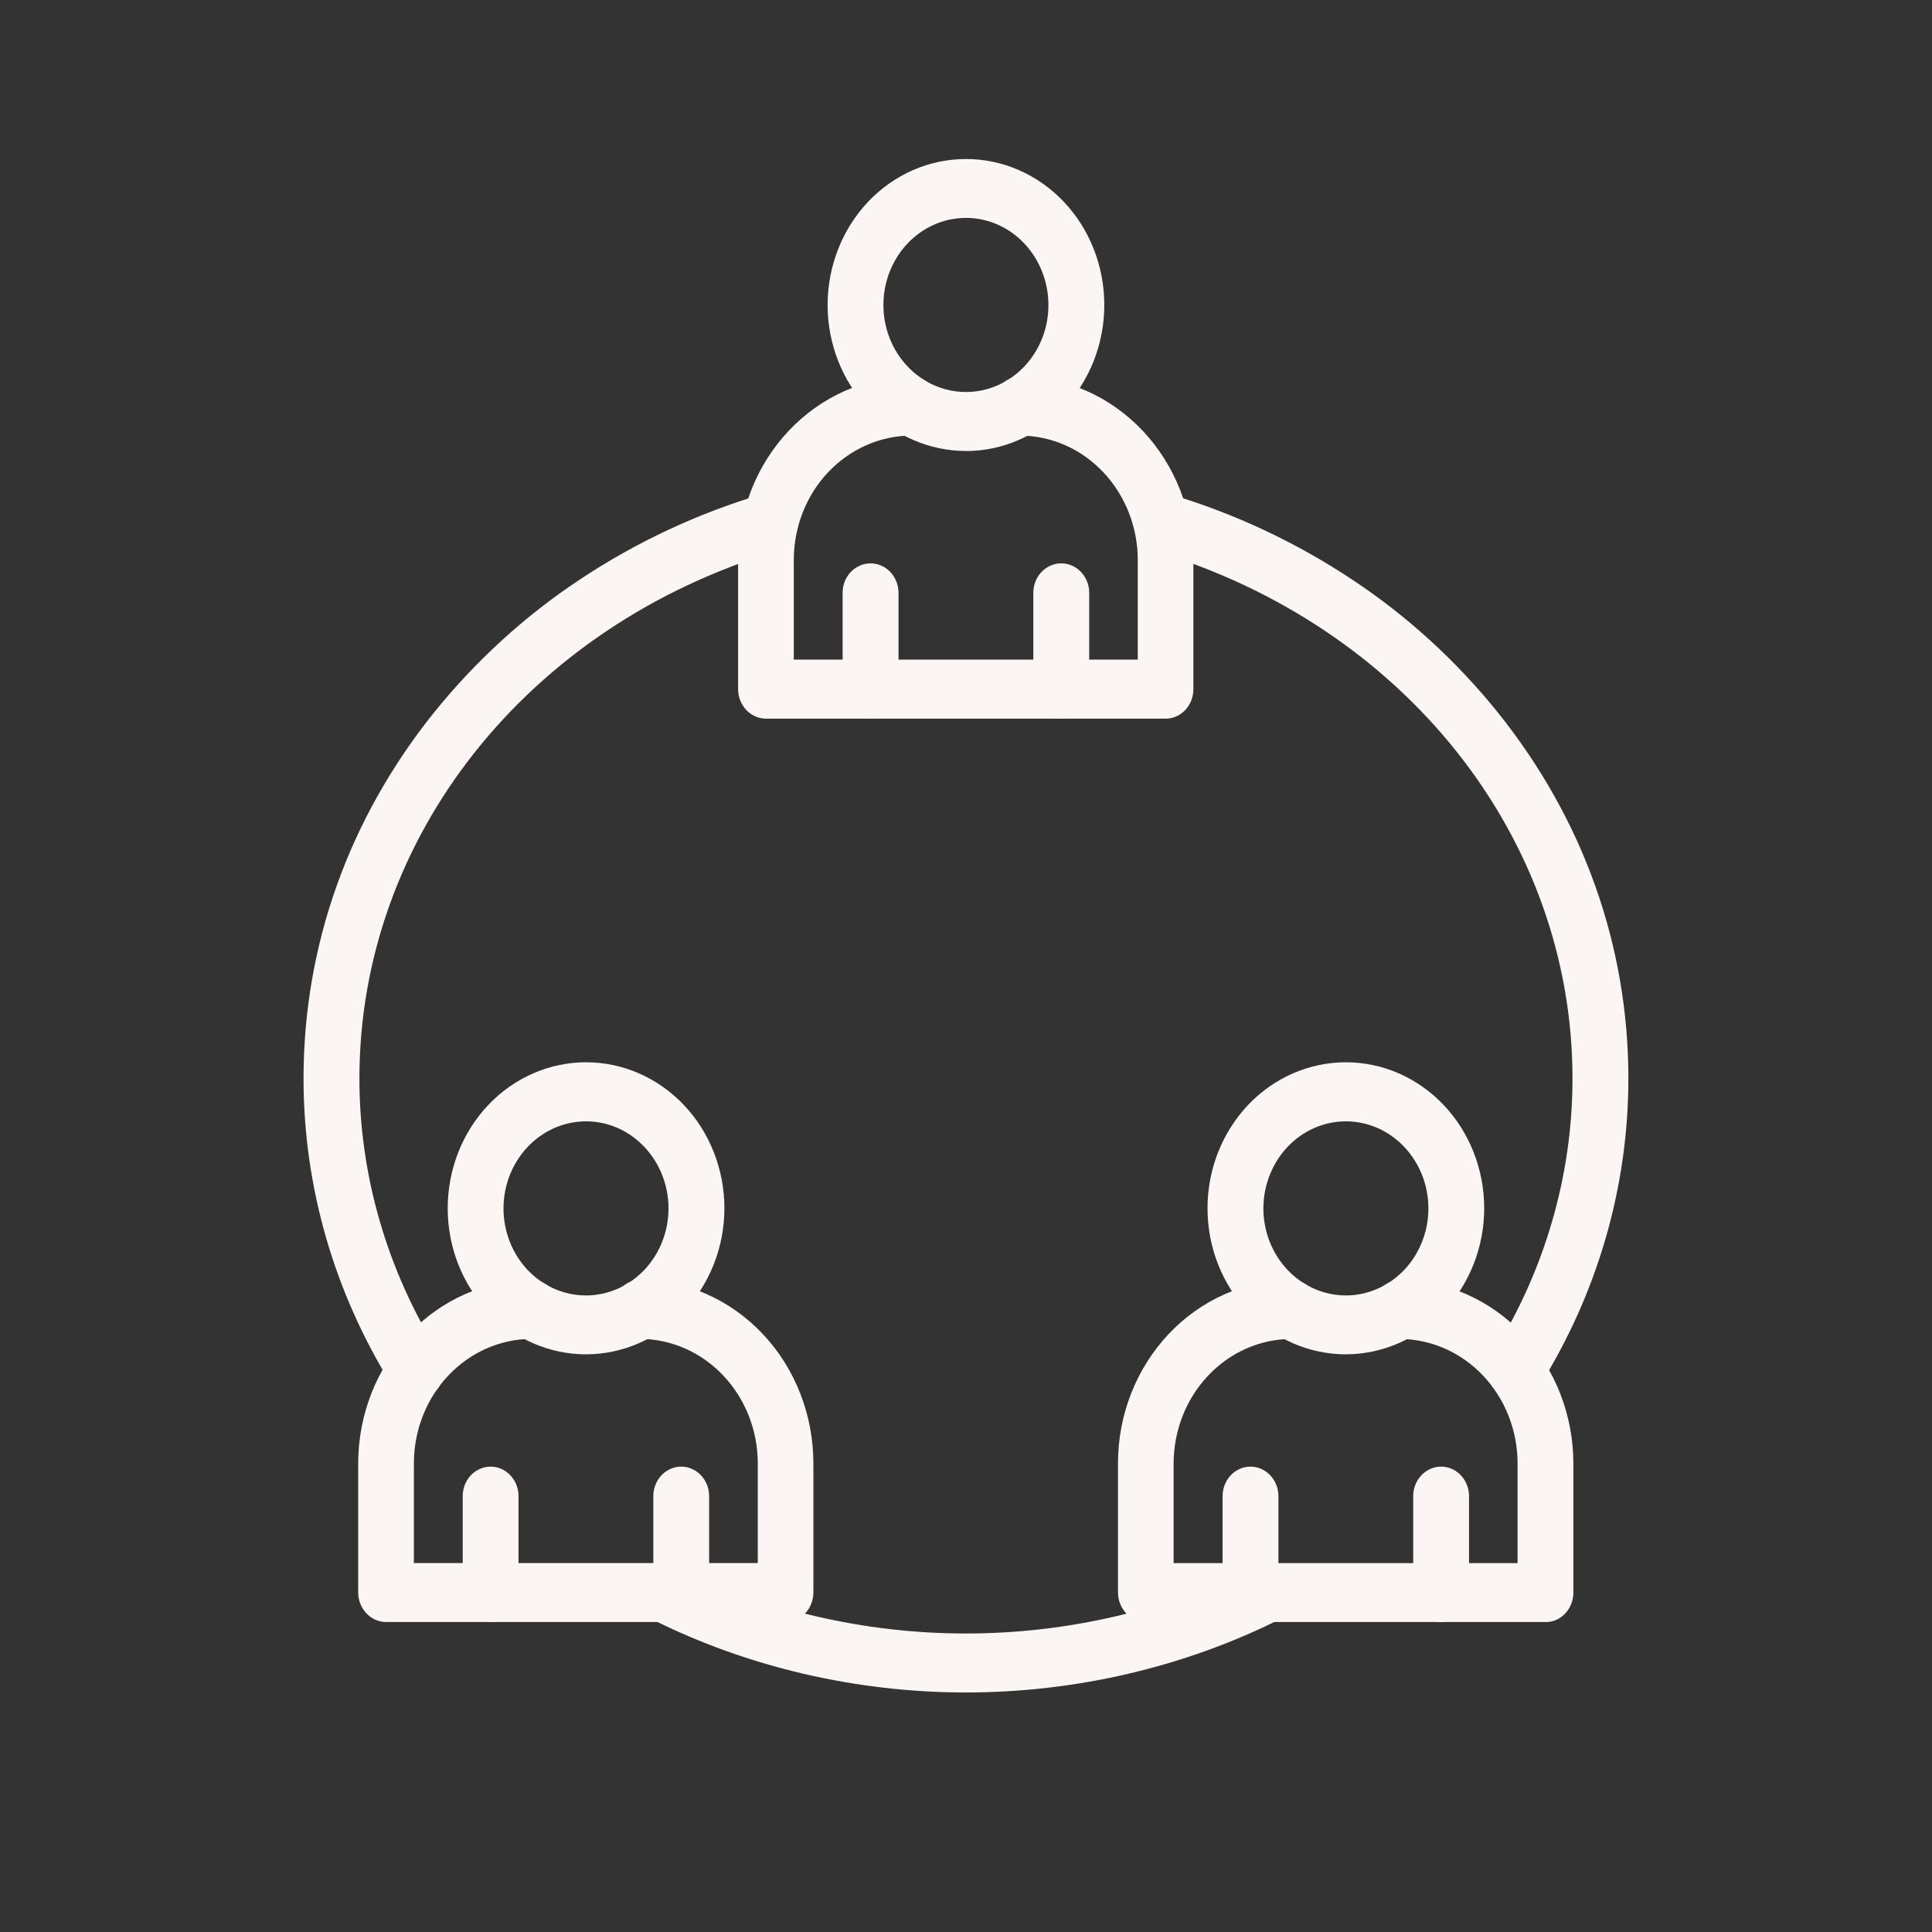
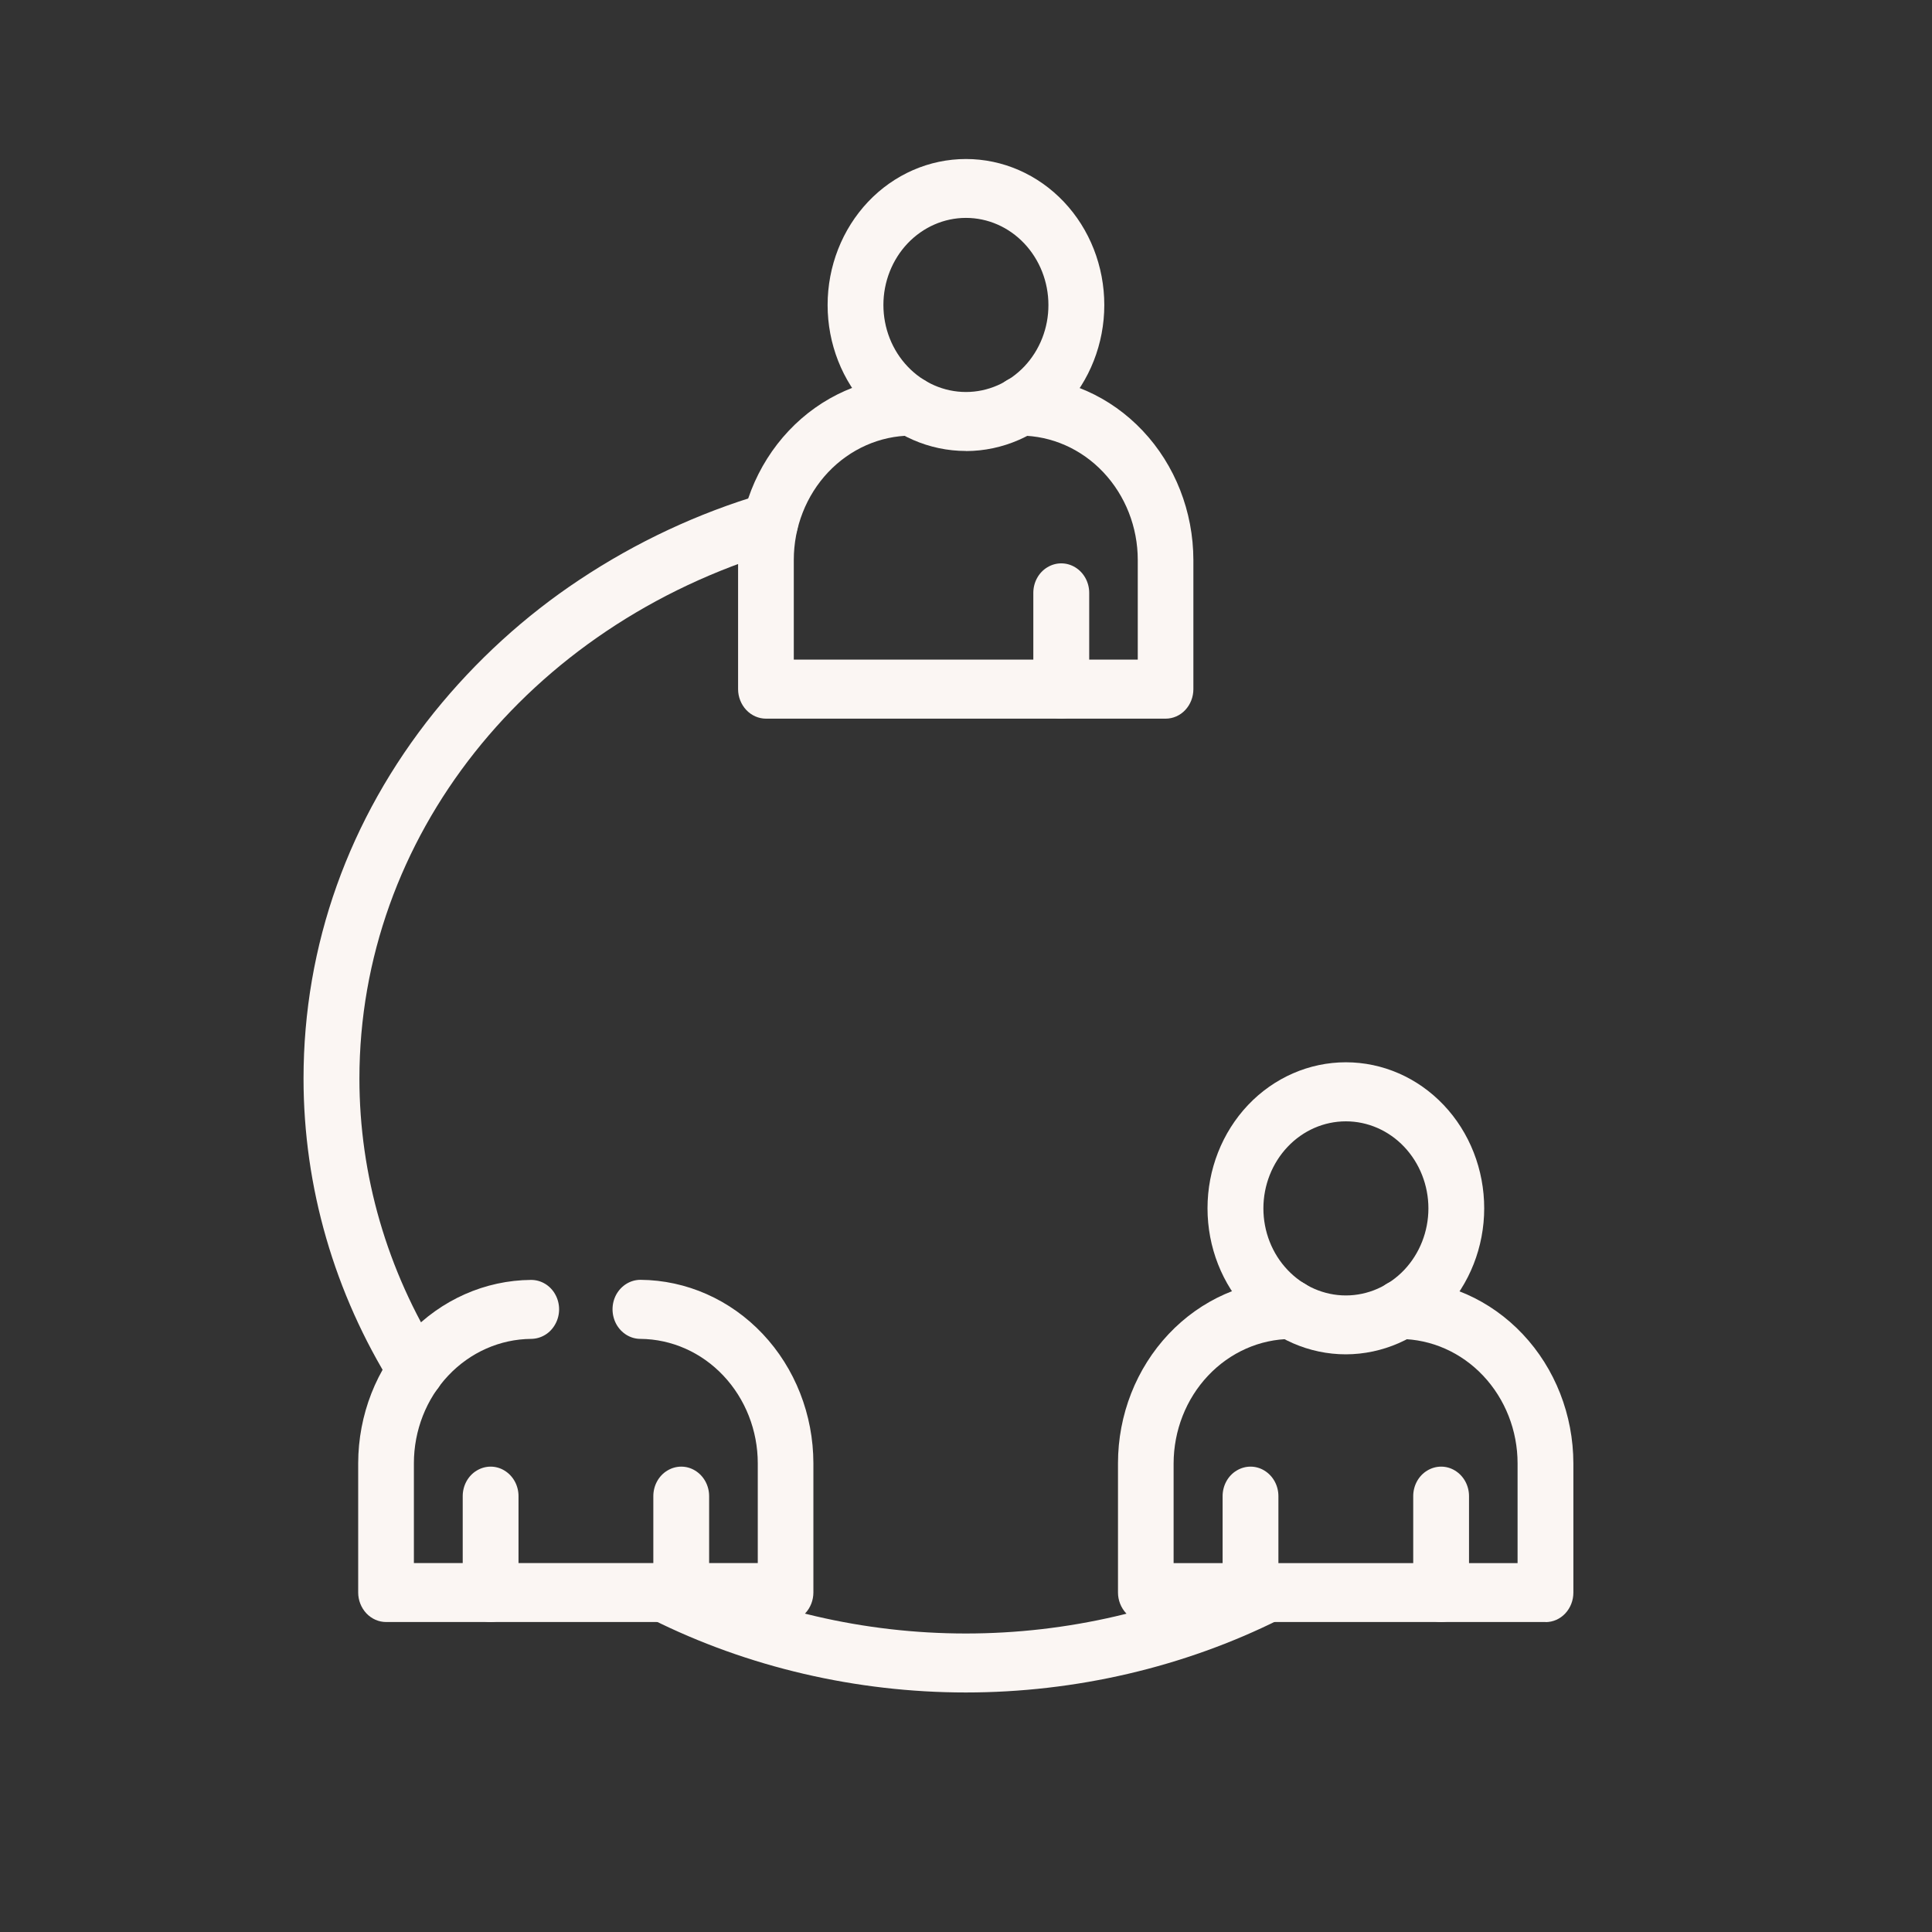
<svg xmlns="http://www.w3.org/2000/svg" id="a" data-name="Icons" viewBox="0 0 218.83 218.83">
  <rect x="0" y="0" width="218.83" height="218.83" fill="#333333" stroke="none" />
  <defs>
    <style>
      .b {
        fill: #fbf6f3;
      }
    </style>
  </defs>
  <path class="b" d="M175.08,183.72h-45.28c-.84,0-1.64-.35-2.24-.98-.59-.63-.93-1.48-.93-2.36v-14.64c0-5.49,2.07-10.75,5.74-14.64,3.67-3.89,8.64-6.09,13.84-6.13h.01,0c1.13,0,2.18.63,2.74,1.67.57,1.03.57,2.31,0,3.34-.56,1.03-1.61,1.67-2.74,1.68-3.53.02-6.9,1.52-9.39,4.16-2.49,2.64-3.89,6.21-3.9,9.93v11.3h38.96v-11.3c0-3.72-1.41-7.29-3.9-9.93-2.49-2.64-5.86-4.13-9.39-4.16-1.13,0-2.17-.65-2.73-1.68-.56-1.04-.56-2.31.01-3.34.57-1.03,1.62-1.66,2.75-1.66,5.2.04,10.17,2.24,13.84,6.13,3.67,3.89,5.73,9.15,5.74,14.64v14.64c0,.88-.33,1.73-.92,2.36-.59.63-1.39.98-2.23.98h0Z" />
  <path class="b" d="M141.65,183.72c-.84,0-1.64-.35-2.24-.98-.59-.63-.93-1.48-.93-2.36v-10.92c0-1.19.6-2.3,1.58-2.89.98-.6,2.19-.6,3.16,0,.98.6,1.58,1.7,1.58,2.89v10.92c0,.89-.33,1.74-.93,2.36-.59.63-1.4.98-2.24.98h0Z" />
  <path class="b" d="M163.24,183.72c-.84,0-1.64-.35-2.24-.98-.59-.63-.93-1.48-.93-2.36v-10.92c0-1.19.6-2.3,1.58-2.89.98-.6,2.19-.6,3.16,0,.98.6,1.58,1.7,1.58,2.89v10.92c0,.89-.33,1.74-.93,2.36-.59.63-1.4.98-2.24.98h0Z" />
  <path class="b" d="M152.44,153.4c-4.16,0-8.14-1.74-11.08-4.84-2.94-3.1-4.59-7.31-4.59-11.7s1.65-8.59,4.59-11.7c2.94-3.1,6.93-4.84,11.08-4.84,4.16,0,8.14,1.74,11.08,4.84,2.94,3.1,4.59,7.31,4.59,11.7,0,4.38-1.66,8.59-4.6,11.69-2.94,3.1-6.92,4.84-11.08,4.85h0ZM152.44,127.01c-2.48,0-4.85,1.04-6.6,2.89-1.75,1.85-2.74,4.36-2.74,6.97s.98,5.12,2.74,6.97c1.75,1.85,4.13,2.89,6.6,2.89s4.85-1.04,6.61-2.89c1.75-1.85,2.74-4.36,2.74-6.97,0-2.61-.99-5.12-2.74-6.97-1.75-1.85-4.13-2.89-6.6-2.89Z" />
  <path class="b" d="M89.02,183.72h-45.28c-.84,0-1.64-.35-2.24-.98-.59-.63-.93-1.48-.93-2.36v-14.64c.01-5.49,2.07-10.75,5.74-14.64s8.64-6.09,13.84-6.13h.01c1.13,0,2.18.63,2.74,1.66.57,1.03.57,2.31,0,3.34-.56,1.04-1.61,1.67-2.74,1.68-3.53.03-6.9,1.52-9.39,4.16-2.49,2.64-3.89,6.21-3.89,9.93v11.3h38.95v-11.3c0-3.72-1.41-7.29-3.9-9.93-2.49-2.64-5.86-4.13-9.39-4.16-1.13,0-2.17-.64-2.74-1.68-.56-1.04-.56-2.31,0-3.34.57-1.03,1.61-1.67,2.74-1.67h.01c5.2.04,10.17,2.24,13.84,6.13,3.67,3.89,5.73,9.15,5.74,14.64v14.64c0,.88-.33,1.73-.92,2.36-.59.63-1.39.98-2.23.98h0Z" />
  <path class="b" d="M55.58,183.72c-.84,0-1.64-.35-2.24-.98-.59-.63-.93-1.48-.93-2.36v-10.92c0-1.19.6-2.3,1.58-2.89.98-.6,2.19-.6,3.16,0,.98.6,1.58,1.7,1.58,2.89v10.92c0,.89-.33,1.74-.93,2.36-.59.63-1.4.98-2.24.98h0Z" />
  <path class="b" d="M77.17,183.72c-.84,0-1.64-.35-2.24-.98-.59-.63-.93-1.48-.93-2.36v-10.92c0-1.19.6-2.3,1.58-2.89.98-.6,2.19-.6,3.16,0,.98.6,1.58,1.7,1.58,2.89v10.92c0,.89-.33,1.74-.93,2.36-.59.63-1.4.98-2.24.98h0Z" />
-   <path class="b" d="M66.38,153.4c-4.16,0-8.14-1.74-11.08-4.84-2.94-3.1-4.59-7.31-4.59-11.7,0-4.39,1.65-8.59,4.59-11.7,2.94-3.1,6.93-4.84,11.08-4.84,4.16,0,8.14,1.74,11.08,4.84,2.94,3.1,4.59,7.31,4.59,11.7,0,4.38-1.66,8.59-4.59,11.69-2.94,3.1-6.92,4.84-11.07,4.85ZM66.38,127.01c-2.48,0-4.85,1.04-6.61,2.89-1.75,1.85-2.74,4.36-2.74,6.97,0,2.61.98,5.12,2.73,6.97,1.75,1.85,4.13,2.89,6.61,2.89s4.85-1.04,6.61-2.89c1.75-1.85,2.74-4.36,2.74-6.97,0-2.61-.99-5.12-2.74-6.97-1.75-1.85-4.12-2.89-6.6-2.89Z" />
  <path class="b" d="M132.05,81.4h-45.28c-.84,0-1.64-.35-2.24-.98-.59-.63-.93-1.48-.93-2.36v-14.63c0-5.49,2.07-10.75,5.74-14.64,3.67-3.89,8.64-6.09,13.84-6.13h.01c1.13,0,2.18.63,2.74,1.66.57,1.03.57,2.31,0,3.34-.56,1.03-1.61,1.67-2.74,1.68-3.53.02-6.9,1.52-9.39,4.15-2.49,2.64-3.89,6.21-3.89,9.93v11.29h38.96s0-11.29,0-11.29c0-3.72-1.41-7.29-3.9-9.93-2.49-2.64-5.86-4.13-9.39-4.15-1.13,0-2.17-.64-2.74-1.68-.56-1.04-.56-2.31,0-3.34.57-1.03,1.61-1.67,2.74-1.66h.01c5.2.04,10.17,2.24,13.84,6.13,3.67,3.89,5.73,9.15,5.74,14.64v14.63c0,.88-.33,1.73-.92,2.36-.59.63-1.39.98-2.23.98h0Z" />
-   <path class="b" d="M98.61,81.4c-.84,0-1.64-.35-2.24-.98-.59-.63-.93-1.48-.93-2.36v-10.91c0-1.19.6-2.3,1.58-2.89.98-.6,2.19-.6,3.17,0,.98.6,1.58,1.7,1.58,2.89v10.91c0,.89-.33,1.74-.93,2.36-.59.63-1.4.98-2.24.98h0Z" />
  <path class="b" d="M120.21,81.4c-.84,0-1.64-.35-2.24-.98-.59-.63-.93-1.48-.93-2.36v-10.91c0-1.19.6-2.3,1.58-2.89.98-.6,2.19-.6,3.17,0,.98.6,1.58,1.7,1.58,2.89v10.91c0,.89-.33,1.74-.93,2.36-.59.63-1.4.98-2.24.98h0Z" />
  <path class="b" d="M109.41,51.08c-4.16,0-8.14-1.74-11.08-4.84-2.94-3.1-4.59-7.31-4.59-11.69,0-4.39,1.65-8.59,4.59-11.7,2.94-3.1,6.92-4.84,11.08-4.84,4.16,0,8.14,1.74,11.08,4.84,2.94,3.1,4.59,7.31,4.59,11.7,0,4.38-1.66,8.59-4.59,11.69-2.94,3.1-6.92,4.84-11.07,4.85h0ZM109.41,24.68c-2.48,0-4.85,1.04-6.61,2.89-1.75,1.85-2.74,4.36-2.74,6.97s.98,5.12,2.74,6.97c1.75,1.85,4.13,2.89,6.61,2.89s4.85-1.04,6.61-2.89c1.75-1.85,2.74-4.36,2.73-6.97,0-2.61-.99-5.12-2.74-6.97-1.75-1.85-4.12-2.89-6.6-2.89h0Z" />
  <path class="b" d="M109.41,191.7c-12.42,0-24.73-2.87-35.59-8.3-1.02-.51-1.71-1.56-1.8-2.75-.09-1.19.42-2.34,1.35-3.02.93-.68,2.13-.78,3.15-.27,10.02,5.01,21.39,7.66,32.88,7.66s22.86-2.65,32.88-7.66c1.02-.51,2.22-.41,3.15.27.93.68,1.45,1.83,1.35,3.02-.09,1.19-.78,2.24-1.8,2.75-10.86,5.43-23.16,8.3-35.59,8.3h0Z" />
-   <path class="b" d="M171.7,158.53c-.77,0-1.51-.29-2.08-.83-.58-.53-.95-1.27-1.05-2.07-.1-.8.07-1.61.5-2.29,5.92-9.45,9.04-20.23,9.04-31.18,0-27.28-19.02-51.29-47.35-59.76-1.09-.31-1.94-1.21-2.23-2.37-.29-1.15.03-2.38.83-3.22s1.97-1.17,3.06-.86c7.33,2.17,14.33,5.44,20.77,9.72,6.18,4.09,11.73,9.15,16.46,15.02,9.67,12.06,14.79,26.4,14.79,41.47,0,12.27-3.49,24.32-10.09,34.87-.59.94-1.58,1.5-2.65,1.5h0Z" />
  <path class="b" d="M47.12,158.53c-1.06,0-2.06-.56-2.65-1.5-6.6-10.54-10.09-22.6-10.09-34.87,0-15.08,5.12-29.42,14.79-41.47h0c4.73-5.86,10.28-10.92,16.46-15.02,6.44-4.28,13.44-7.55,20.77-9.72.81-.23,1.68-.12,2.41.33.73.44,1.26,1.17,1.48,2.03.22.86.1,1.77-.32,2.54-.42.77-1.12,1.33-1.93,1.55-28.31,8.48-47.33,32.48-47.33,59.76,0,10.95,3.13,21.73,9.04,31.18h0c.42.67.6,1.49.5,2.29-.1.8-.48,1.54-1.05,2.07-.58.53-1.32.83-2.08.83h0Z" />
</svg>